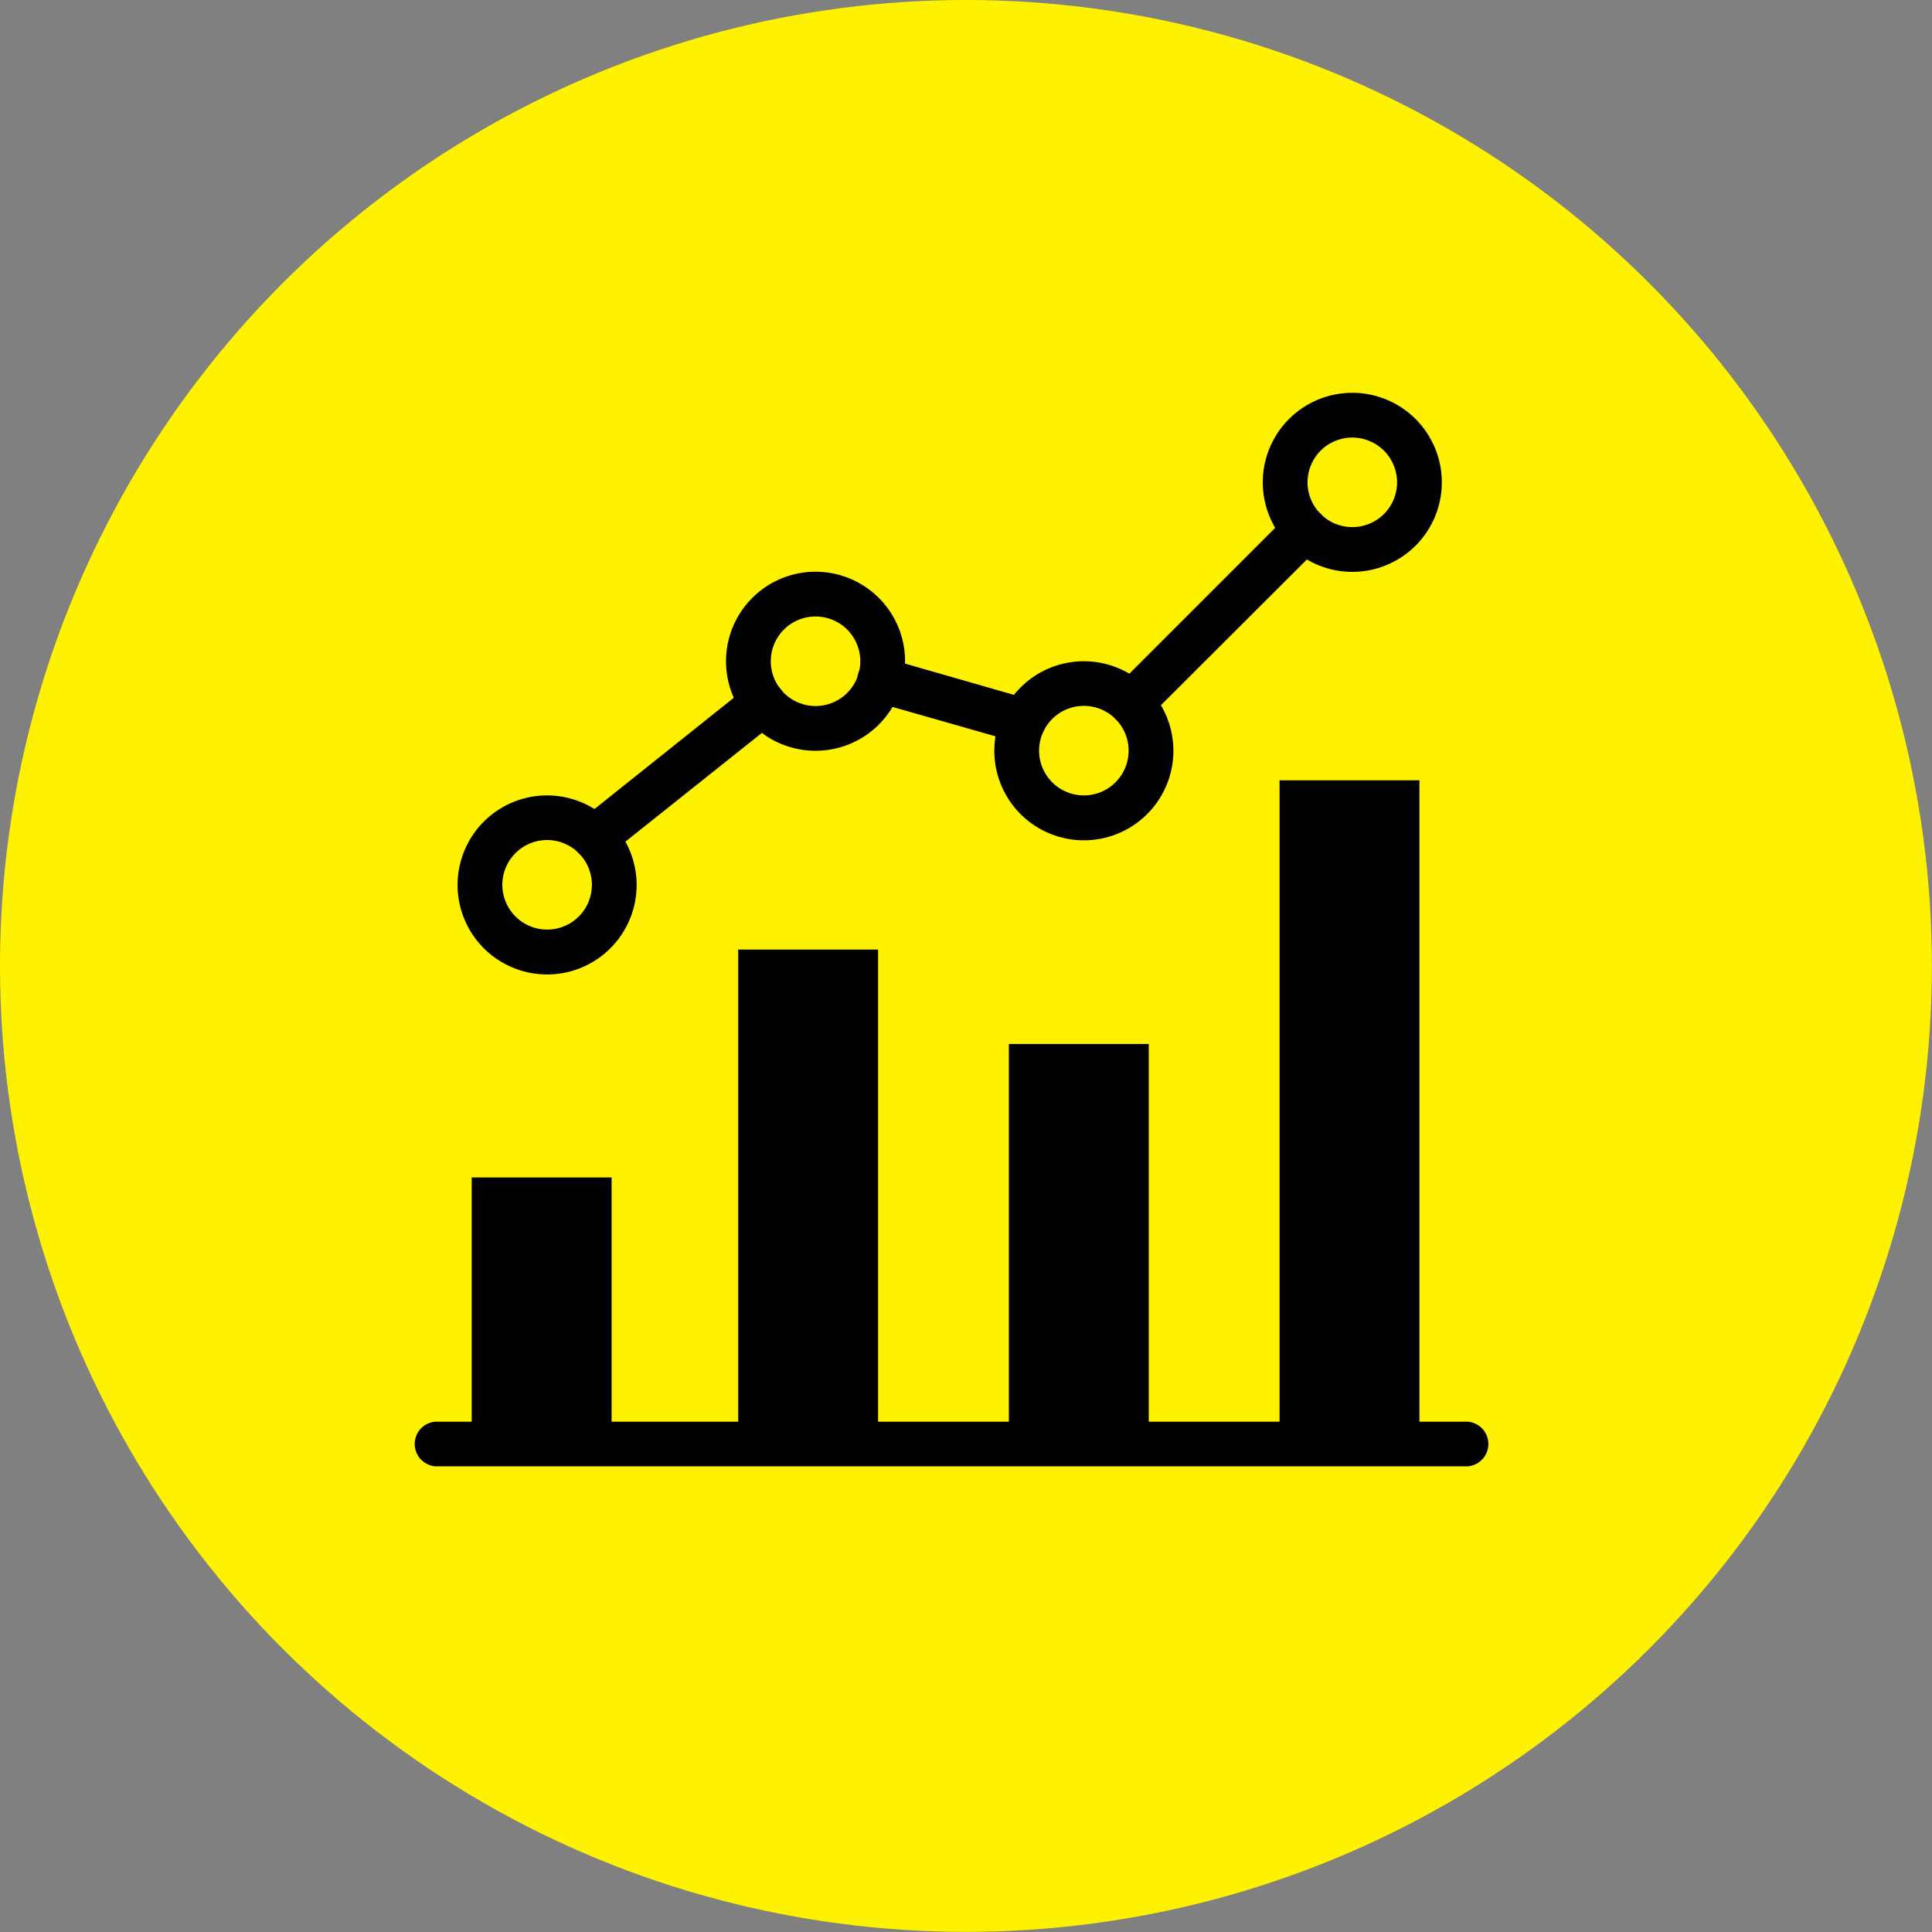
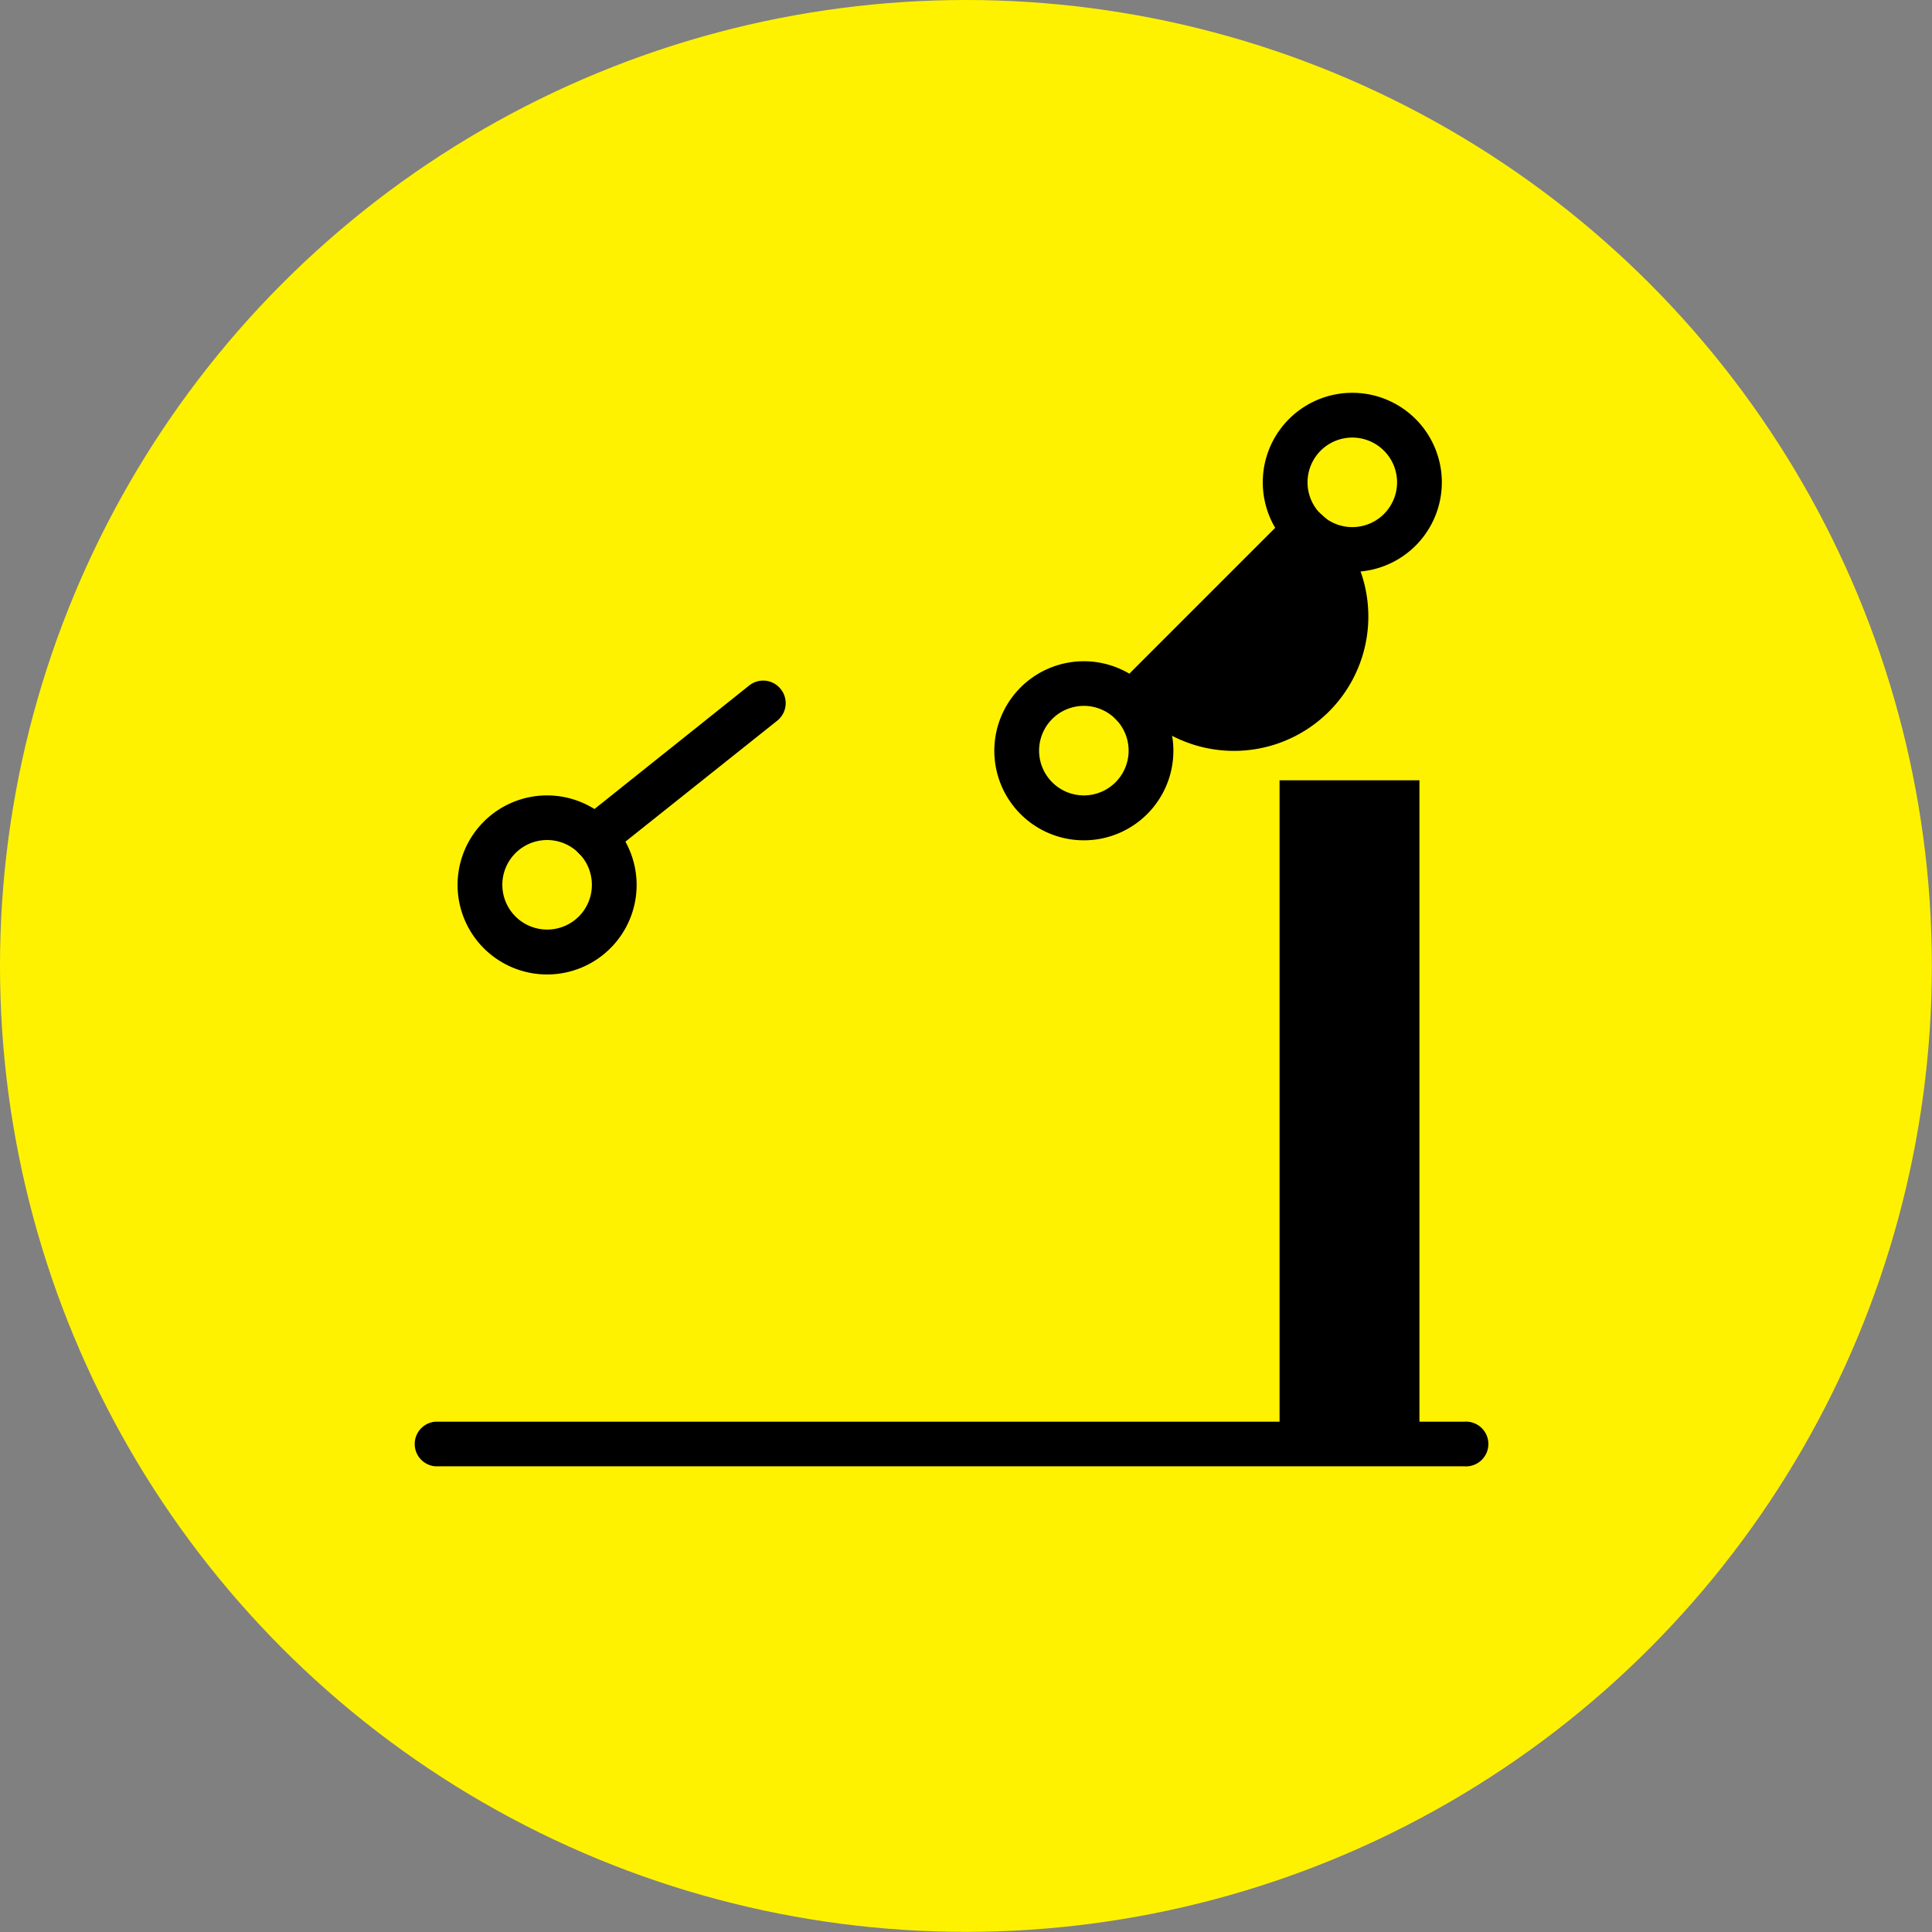
<svg xmlns="http://www.w3.org/2000/svg" viewBox="0 0 138.11 138.11">
  <rect x="0" y="0" width="138.11" height="138.11" fill="#808080" stroke="none" />
  <defs>
    <style>.cls-1{fill:#fff200;}</style>
  </defs>
  <title>icon-ds-datenanalyse</title>
  <g id="Layer_2" data-name="Layer 2">
    <g id="icon-ds-datenanalyse">
      <circle class="cls-1" cx="69.05" cy="69.05" r="69.05" />
      <g id="Capa_1" data-name="Capa 1">
        <path d="M104.67,101.63H31.12a1.6,1.6,0,0,0,0,3.19h73.55a1.6,1.6,0,1,0,0-3.19Z" />
        <path d="M39.12,56.86a6.4,6.4,0,1,0,6.39,6.4A6.41,6.41,0,0,0,39.12,56.86Zm0,9.59a3.2,3.2,0,1,1,3.19-3.19A3.19,3.19,0,0,1,39.12,66.45Z" />
-         <path d="M58.3,40.87a6.4,6.4,0,1,0,6.4,6.4A6.4,6.4,0,0,0,58.3,40.87Zm0,9.6a3.2,3.2,0,1,1,3.2-3.2A3.2,3.2,0,0,1,58.3,50.47Z" />
        <path d="M77.49,47.27a6.4,6.4,0,1,0,6.39,6.39A6.4,6.4,0,0,0,77.49,47.27Zm0,9.59a3.2,3.2,0,1,1,3.19-3.2A3.2,3.2,0,0,1,77.49,56.86Z" />
        <path d="M96.67,28.08a6.4,6.4,0,1,0,6.4,6.4A6.4,6.4,0,0,0,96.67,28.08Zm0,9.6a3.2,3.2,0,1,1,3.2-3.2A3.2,3.2,0,0,1,96.67,37.68Z" />
-         <path d="M94.42,36.74a1.6,1.6,0,0,0-2.27,0l-12.4,12.4a1.6,1.6,0,0,0,1.13,2.73A1.56,1.56,0,0,0,82,51.4L94.42,39A1.61,1.61,0,0,0,94.42,36.74Z" />
-         <path d="M73.62,50,63.35,47.05a1.57,1.57,0,0,0-2,1.1,1.59,1.59,0,0,0,1.1,2l10.27,2.93A1.6,1.6,0,0,0,73.62,50Z" />
+         <path d="M94.42,36.74a1.6,1.6,0,0,0-2.27,0l-12.4,12.4a1.6,1.6,0,0,0,1.13,2.73A1.56,1.56,0,0,0,82,51.4A1.61,1.61,0,0,0,94.42,36.74Z" />
        <path d="M55.81,49.26A1.6,1.6,0,0,0,53.56,49L41.51,58.62a1.6,1.6,0,1,0,2,2.5l12.06-9.61A1.6,1.6,0,0,0,55.81,49.26Z" />
        <rect x="91.47" y="55.78" width="10" height="47.45" />
-         <rect x="72.12" y="74.63" width="10" height="28.59" />
-         <rect x="52.77" y="67.88" width="10" height="35.34" />
-         <rect x="33.72" y="84.17" width="10" height="19.06" />
      </g>
    </g>
  </g>
</svg>